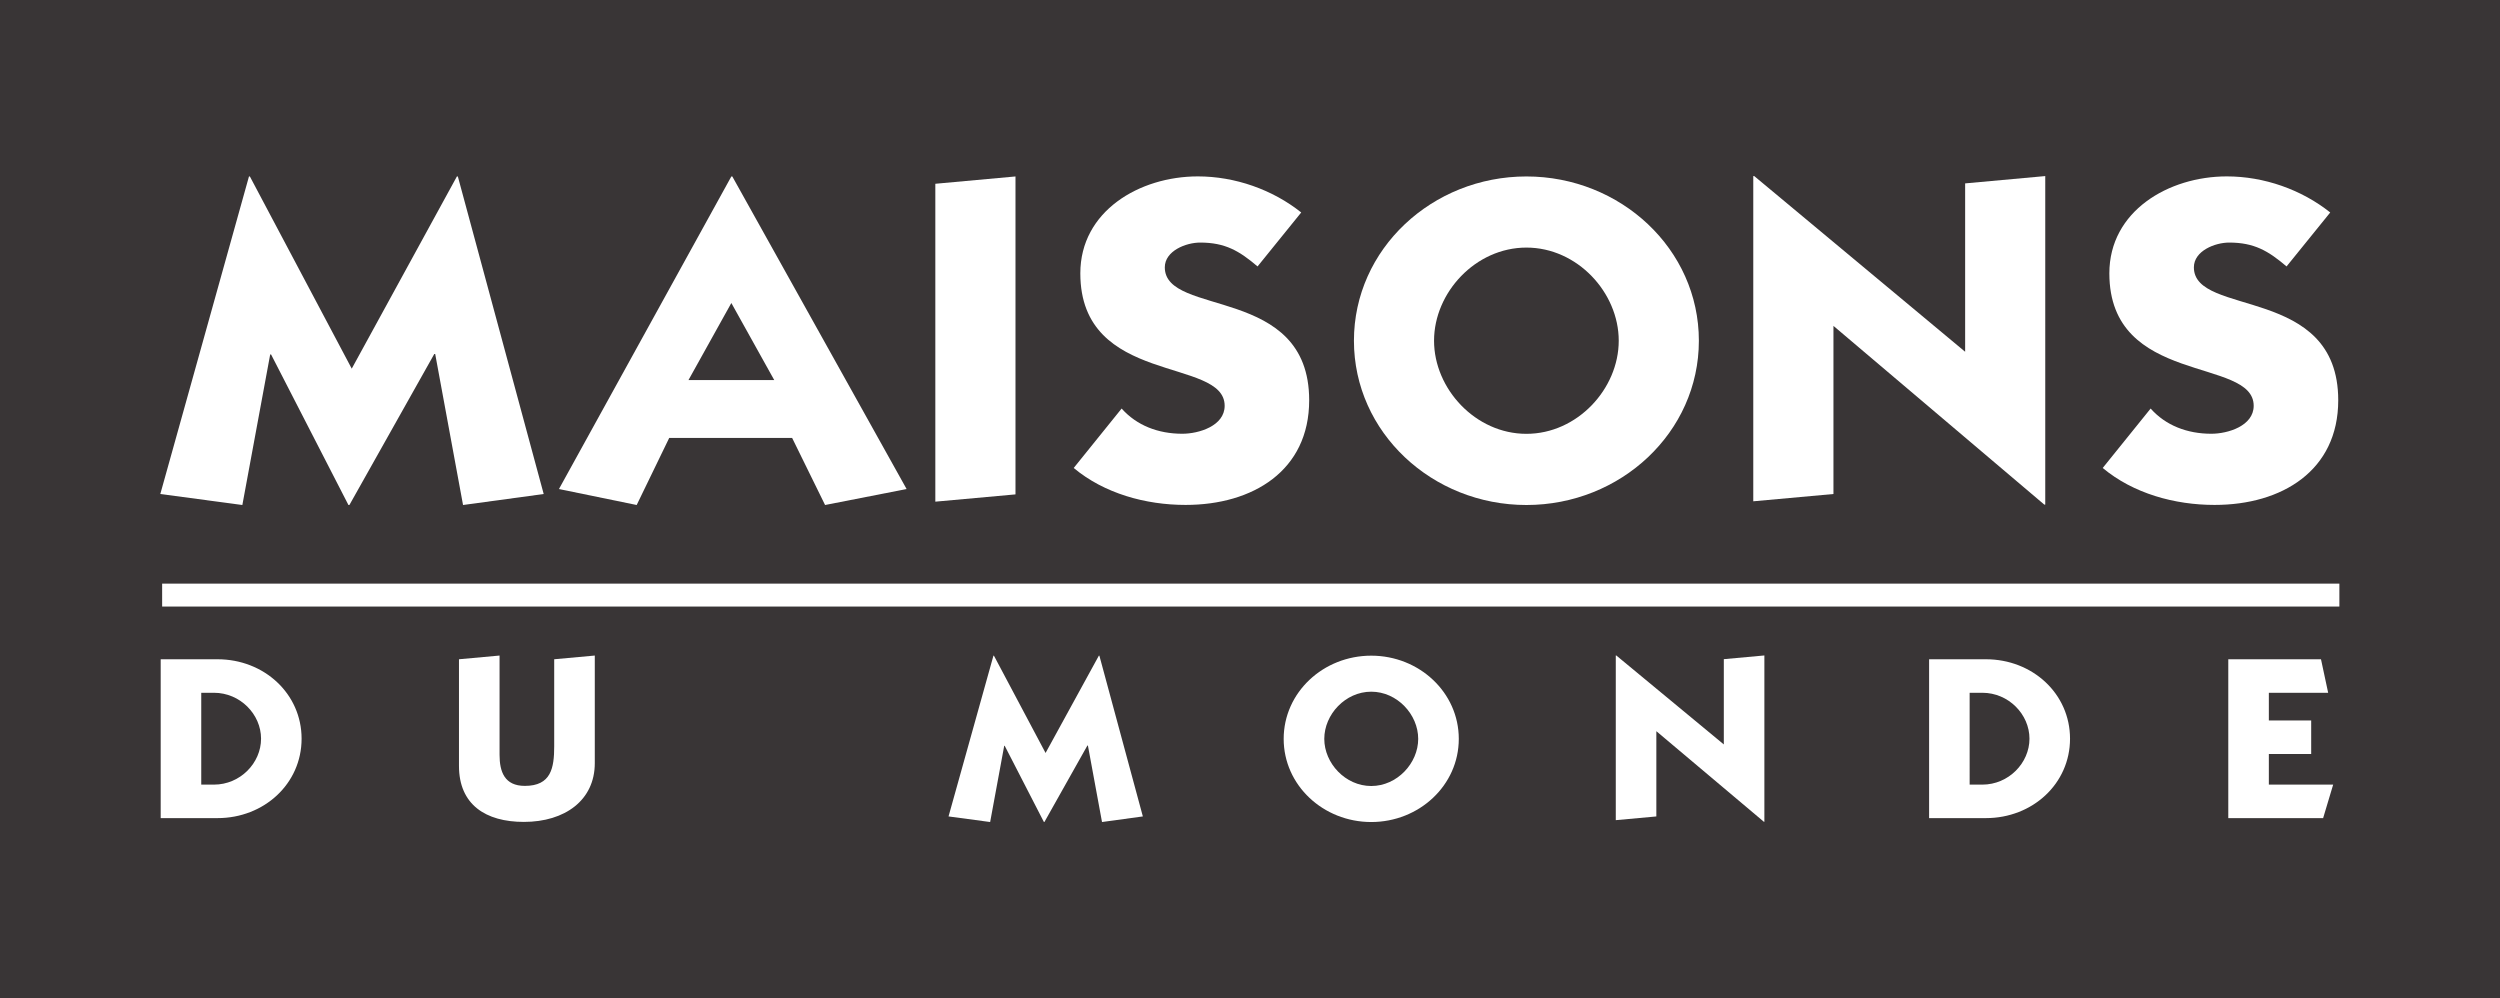
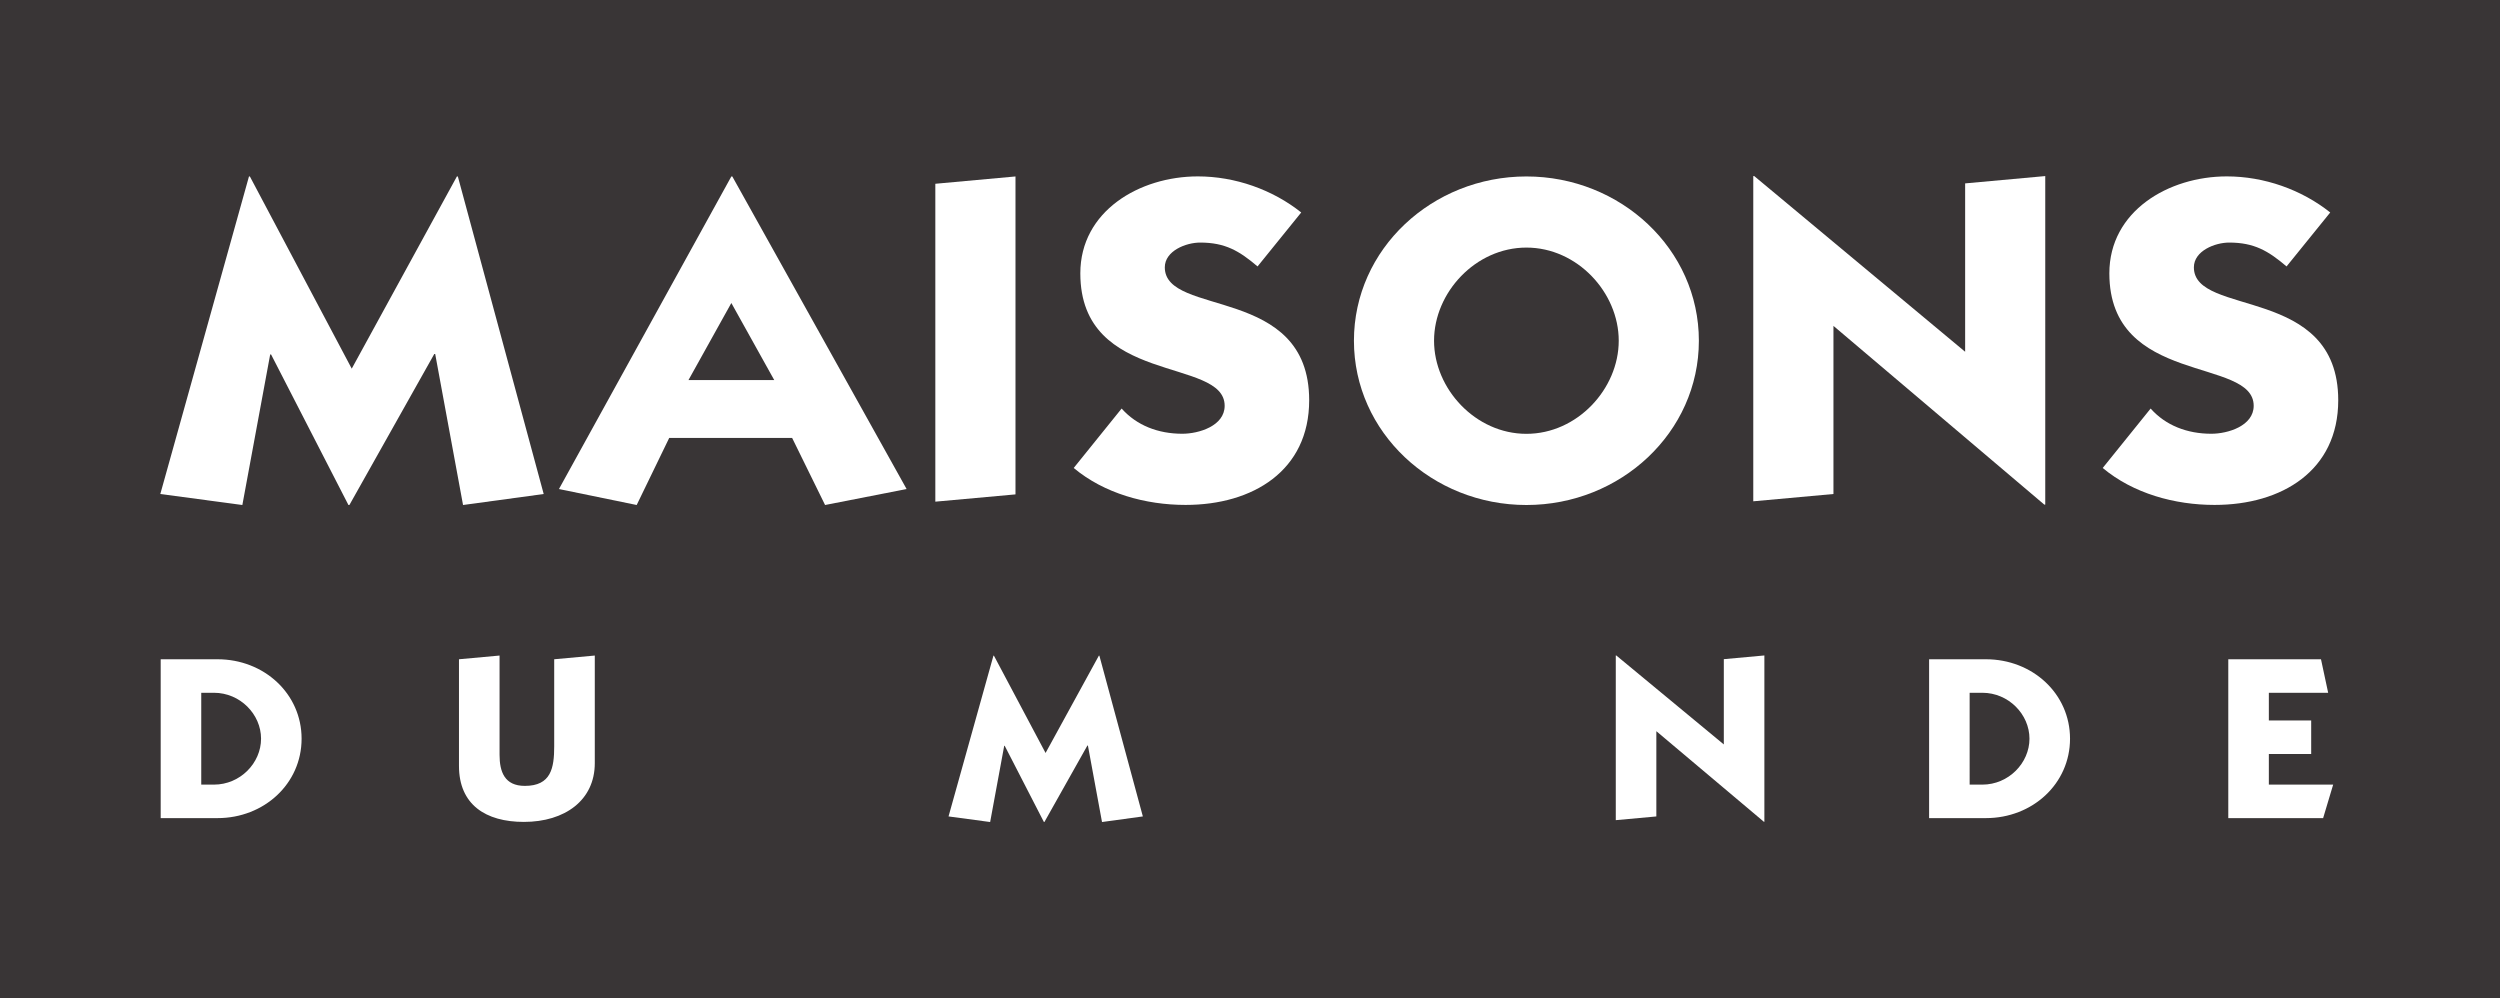
<svg xmlns="http://www.w3.org/2000/svg" xmlns:ns1="http://www.inkscape.org/namespaces/inkscape" xmlns:ns2="http://sodipodi.sourceforge.net/DTD/sodipodi-0.dtd" width="41.229mm" height="16.463mm" viewBox="0 0 41.229 16.463" id="svg707" ns1:version="0.92.0 r15299" ns2:docname="maisons du monde.svg">
  <defs id="defs701" />
  <g ns1:label="Layer 1" ns1:groupmode="layer" id="layer1" transform="translate(-48.177,-119.435)">
    <g id="g803">
      <path ns1:connector-curvature="0" id="path32" style="fill:#393536;fill-opacity:1;fill-rule:nonzero;stroke:none;stroke-width:0.347" d="M 48.177,135.898 H 89.406 V 119.435 H 48.177 Z" />
-       <path ns1:connector-curvature="0" id="path34" style="fill:#ffffff;fill-opacity:1;fill-rule:nonzero;stroke:none;stroke-width:0.347" d="m 50.851,129.438 h 35.906 v -0.378 h -35.906 z" />
      <g transform="matrix(0.353,0,0,-0.342,55.712,122.345)" id="g36">
        <path ns1:connector-curvature="0" id="path38" style="fill:#ffffff;fill-opacity:1;fill-rule:nonzero;stroke:none" d="m 0,0 h 0.044 l 4.011,-15.313 -3.768,-0.53 -1.301,7.282 h -0.043 l -3.965,-7.282 h -0.045 l -3.614,7.259 h -0.042 l -1.3,-7.259 -3.833,0.53 L -9.714,0 h 0.042 l 4.759,-9.268" />
      </g>
      <g transform="matrix(0.353,0,0,-0.342,60.238,122.345)" id="g40">
        <path ns1:connector-curvature="0" id="path42" style="fill:#ffffff;fill-opacity:1;fill-rule:nonzero;stroke:none" d="m 0,0 -8.054,-15.073 3.632,-0.77 1.519,3.234 H 2.84 l 1.539,-3.234 3.809,0.77 L 0.045,0 Z m 0,-6.102 2.003,-3.715 h -4.005" />
      </g>
      <g transform="matrix(0.353,0,0,-0.342,64.924,122.345)" id="g44">
        <path ns1:connector-curvature="0" id="path46" style="fill:#ffffff;fill-opacity:1;fill-rule:nonzero;stroke:none" d="m 0,0 v -15.331 l -3.745,-0.351 v 15.329" />
      </g>
      <g transform="matrix(0.353,0,0,-0.342,68.916,123.829)" id="g48">
        <path ns1:connector-curvature="0" id="path50" style="fill:#ffffff;fill-opacity:1;fill-rule:nonzero;stroke:none" d="m 0,0 c -0.856,0.752 -1.515,1.151 -2.682,1.151 -0.659,0 -1.651,-0.399 -1.651,-1.195 0,-2.408 6.745,-0.839 6.745,-6.409 0,-3.396 -2.631,-5.047 -5.774,-5.047 -1.866,0 -3.8,0.551 -5.227,1.782 l 2.239,2.866 c 0.704,-0.818 1.712,-1.216 2.833,-1.216 0.771,0 1.98,0.376 1.98,1.349 0,2.364 -6.743,0.95 -6.743,6.387 0,3.001 2.765,4.674 5.491,4.674 1.736,0 3.491,-0.637 4.829,-1.74" />
      </g>
      <g transform="matrix(0.353,0,0,-0.342,73.35,122.345)" id="g52">
        <path ns1:connector-curvature="0" id="path54" style="fill:#ffffff;fill-opacity:1;fill-rule:nonzero;stroke:none" d="m 0,0 c -4.402,0 -8.058,-3.499 -8.058,-7.921 0,-4.423 3.656,-7.922 8.058,-7.922 4.4,0 8.057,3.499 8.057,7.922 C 8.057,-3.499 4.4,0 0,0 m 0,-3.43 c 2.377,0 4.313,-2.169 4.313,-4.491 0,-2.322 -1.936,-4.49 -4.313,-4.49 -2.377,0 -4.315,2.168 -4.315,4.49 0,2.322 1.938,4.491 4.315,4.491" />
      </g>
      <g transform="matrix(0.353,0,0,-0.342,81.891,127.757)" id="g56">
        <path ns1:connector-curvature="0" id="path58" style="fill:#ffffff;fill-opacity:1;fill-rule:nonzero;stroke:none" d="M 0,0 -9.851,8.619 V 0.512 L -13.597,0.16 v 15.683 h 0.045 l 9.853,-8.472 v 8.119 l 3.743,0.353 V 0" />
      </g>
      <g transform="matrix(0.353,0,0,-0.342,85.886,123.829)" id="g60">
        <path ns1:connector-curvature="0" id="path62" style="fill:#ffffff;fill-opacity:1;fill-rule:nonzero;stroke:none" d="m 0,0 c -0.855,0.752 -1.515,1.151 -2.682,1.151 -0.657,0 -1.648,-0.399 -1.648,-1.195 0,-2.408 6.744,-0.839 6.744,-6.409 0,-3.396 -2.633,-5.047 -5.777,-5.047 -1.866,0 -3.799,0.551 -5.226,1.782 l 2.239,2.866 c 0.702,-0.818 1.712,-1.216 2.835,-1.216 0.769,0 1.979,0.376 1.979,1.349 0,2.364 -6.743,0.95 -6.743,6.387 0,3.001 2.764,4.674 5.489,4.674 1.738,0 3.49,-0.637 4.83,-1.74" />
      </g>
      <g transform="matrix(0.353,0,0,-0.342,50.827,132.927)" id="g64">
        <path ns1:connector-curvature="0" id="path66" style="fill:#ffffff;fill-opacity:1;fill-rule:nonzero;stroke:none" d="m 0,0 h 2.655 c 2.177,0 3.928,1.661 3.928,3.829 0,2.17 -1.751,3.831 -3.928,3.831 H 0 Z m 1.895,6.044 h 0.592 c 1.229,0 2.202,-1.04 2.202,-2.215 0,-1.173 -0.973,-2.214 -2.202,-2.214 H 1.895" />
      </g>
      <g transform="matrix(0.353,0,0,-0.342,57.986,132.021)" id="g68">
        <path ns1:connector-curvature="0" id="path70" style="fill:#ffffff;fill-opacity:1;fill-rule:nonzero;stroke:none" d="m 0,0 c 0,-1.785 -1.394,-2.832 -3.313,-2.832 -1.785,0 -3.032,0.834 -3.032,2.698 V 5.011 L -4.449,5.19 V 0.403 c 0,-0.816 0.232,-1.498 1.181,-1.498 1.227,0 1.372,0.862 1.372,1.912 V 5.011 L 0,5.19" />
      </g>
      <g transform="matrix(0.353,0,0,-0.342,66.299,130.248)" id="g72">
        <path ns1:connector-curvature="0" id="path74" style="fill:#ffffff;fill-opacity:1;fill-rule:nonzero;stroke:none" d="m 0,0 h 0.024 l 2.031,-7.752 -1.908,-0.27 -0.659,3.69 h -0.023 l -2.01,-3.69 h -0.022 l -1.832,3.676 H -4.422 L -5.079,-8.022 -7.023,-7.752 -4.925,0 h 0.022 l 2.413,-4.692" />
      </g>
      <g transform="matrix(0.353,0,0,-0.342,70.791,130.248)" id="g76">
-         <path ns1:connector-curvature="0" id="path78" style="fill:#ffffff;fill-opacity:1;fill-rule:nonzero;stroke:none" d="m 0,0 c -2.239,0 -4.091,-1.77 -4.091,-4.012 0,-2.24 1.852,-4.01 4.091,-4.01 2.239,0 4.09,1.77 4.09,4.01 C 4.09,-1.77 2.239,0 0,0 m 0,-1.737 c 1.209,0 2.194,-1.097 2.194,-2.275 0,-1.174 -0.985,-2.273 -2.194,-2.273 -1.209,0 -2.194,1.099 -2.194,2.273 0,1.178 0.985,2.275 2.194,2.275" />
-       </g>
+         </g>
      <g transform="matrix(0.353,0,0,-0.342,77.267,132.988)" id="g80">
        <path ns1:connector-curvature="0" id="path82" style="fill:#ffffff;fill-opacity:1;fill-rule:nonzero;stroke:none" d="M 0,0 -5.026,4.37 V 0.259 L -6.921,0.08 v 7.942 h 0.022 L -1.874,3.731 V 7.843 L 0.021,8.022 V 0" />
      </g>
      <g transform="matrix(0.353,0,0,-0.342,79.991,132.927)" id="g84">
        <path ns1:connector-curvature="0" id="path86" style="fill:#ffffff;fill-opacity:1;fill-rule:nonzero;stroke:none" d="m 0,0 h 2.653 c 2.18,0 3.931,1.661 3.931,3.829 0,2.17 -1.751,3.831 -3.931,3.831 H 0 Z m 1.894,6.044 h 0.594 c 1.225,0 2.201,-1.04 2.201,-2.215 0,-1.173 -0.976,-2.214 -2.201,-2.214 H 1.894" />
      </g>
      <g transform="matrix(0.353,0,0,-0.342,84.925,132.927)" id="g88">
        <path ns1:connector-curvature="0" id="path90" style="fill:#ffffff;fill-opacity:1;fill-rule:nonzero;stroke:none" d="M 0,0 V 7.66 H 4.331 L 4.666,6.044 H 1.895 V 4.709 H 3.873 V 3.091 H 1.895 V 1.615 H 4.9 L 4.431,0" />
      </g>
    </g>
  </g>
</svg>